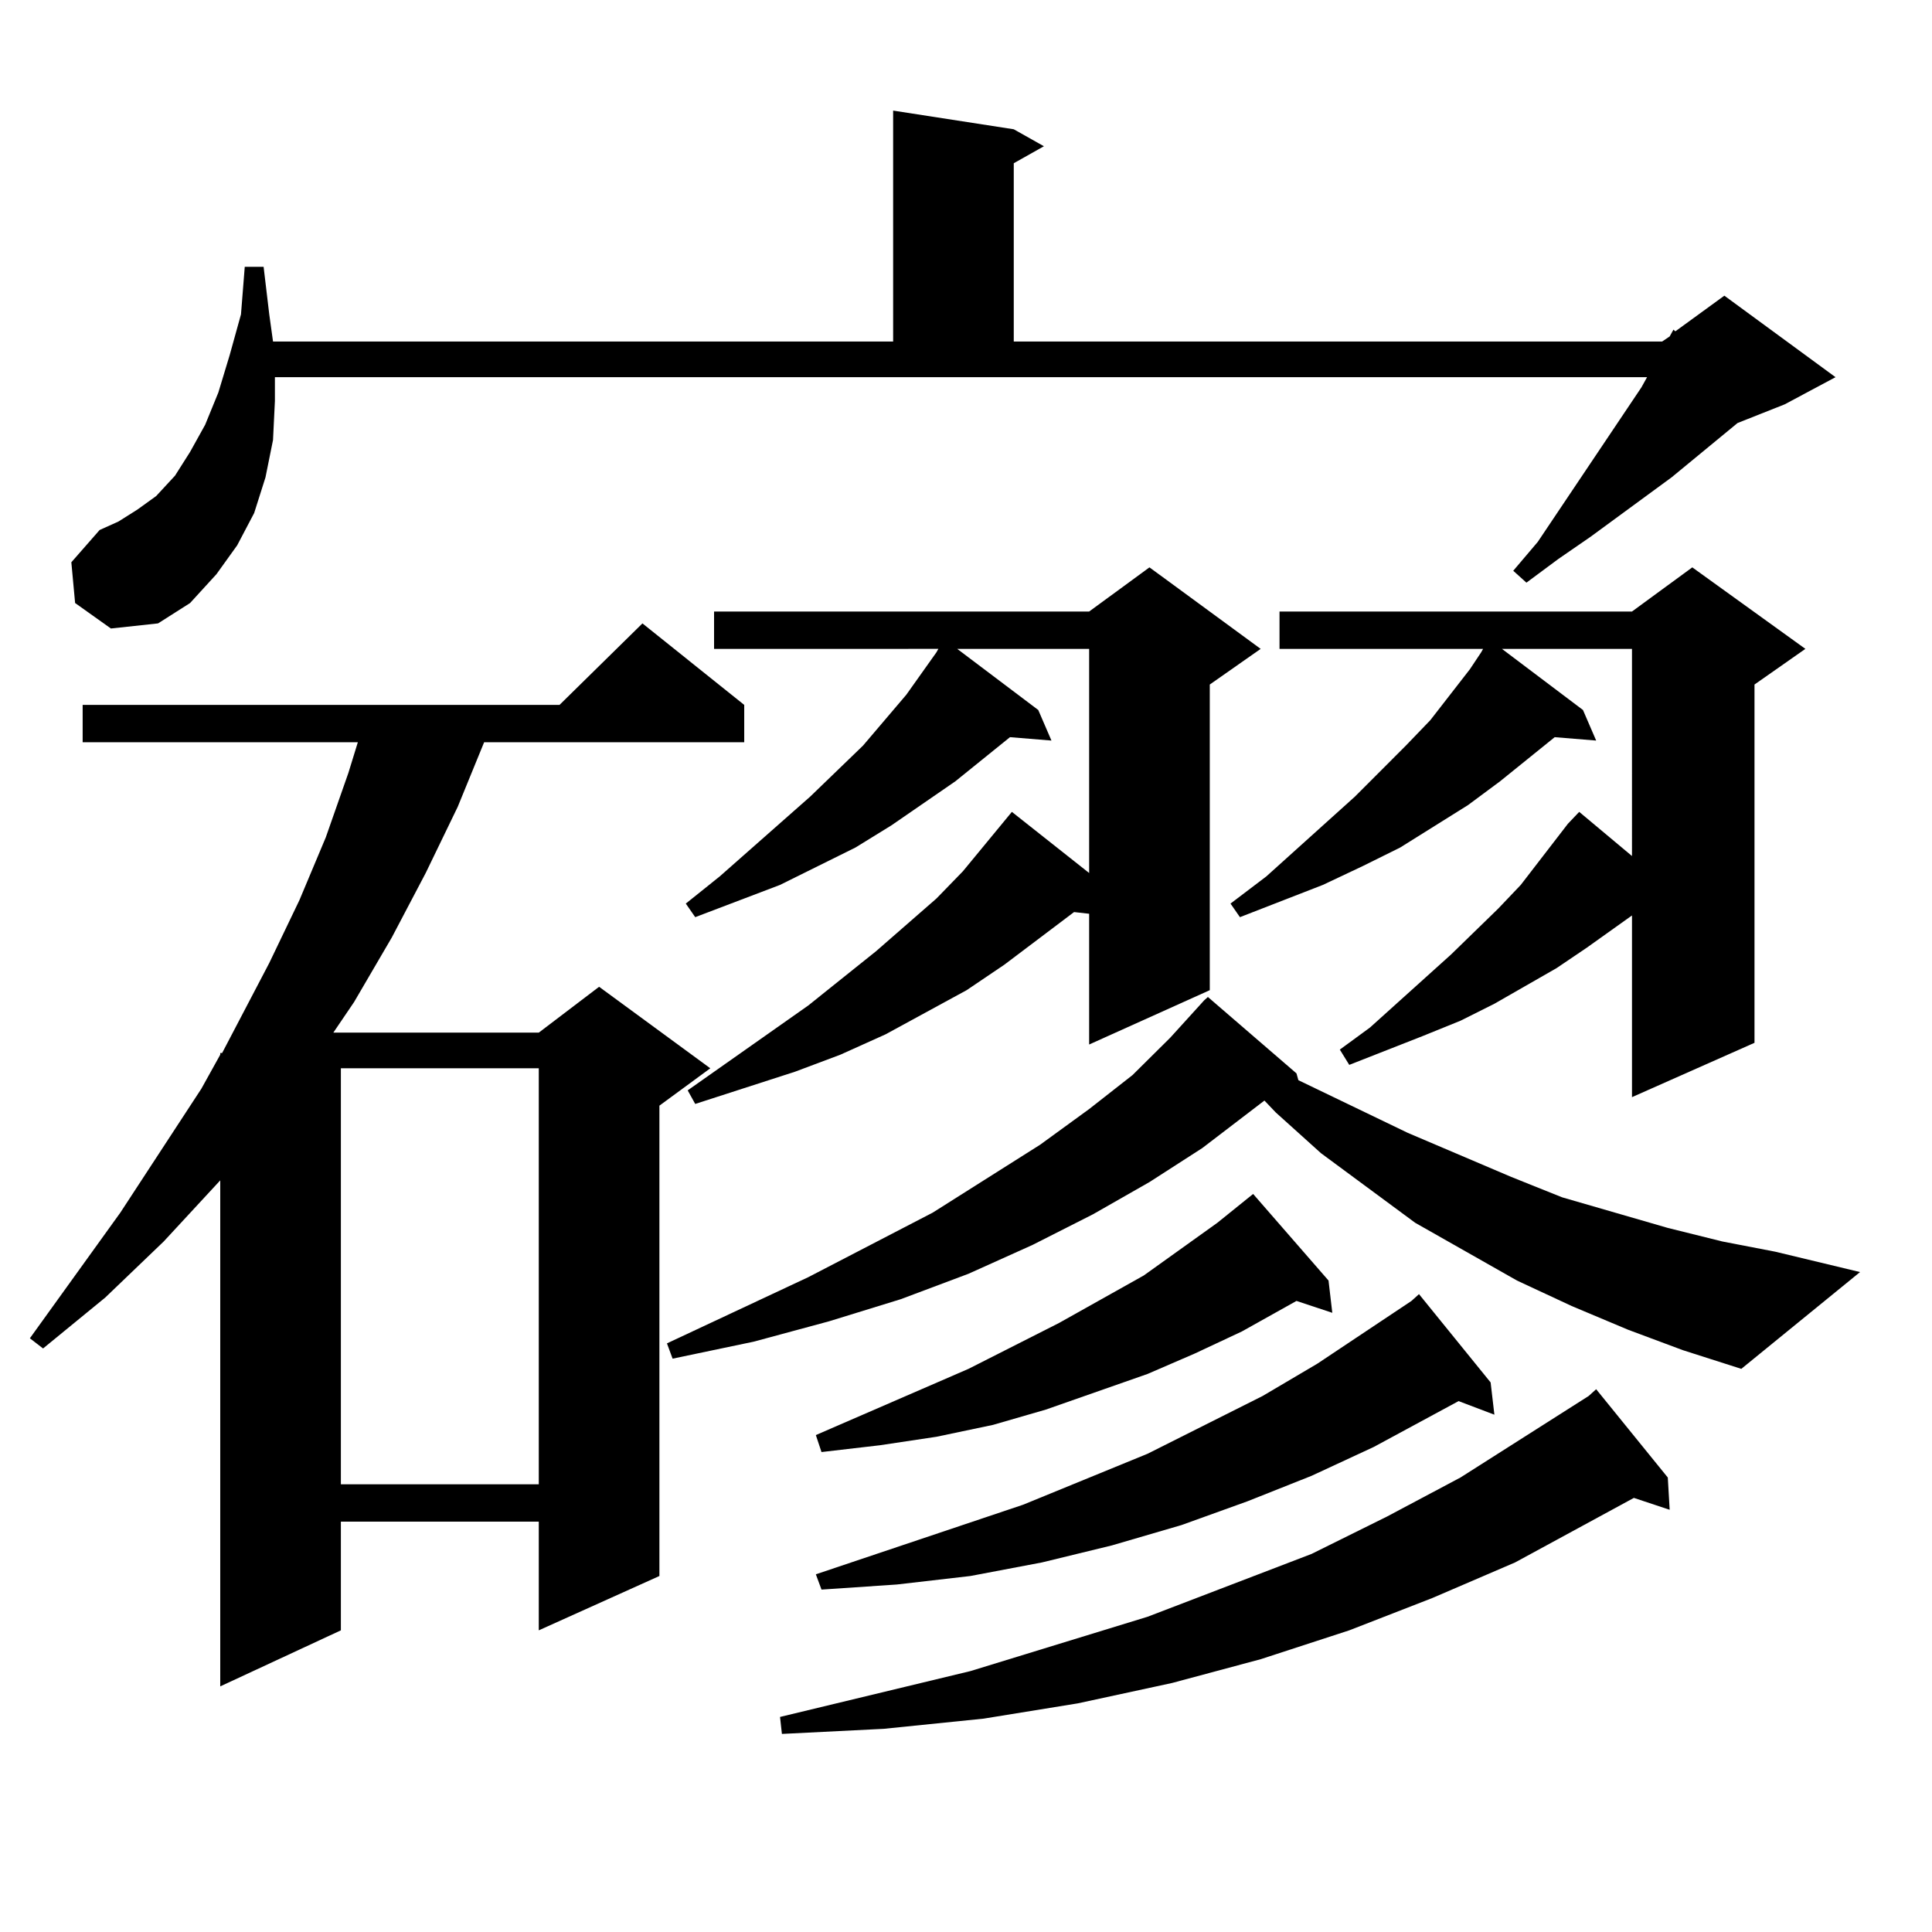
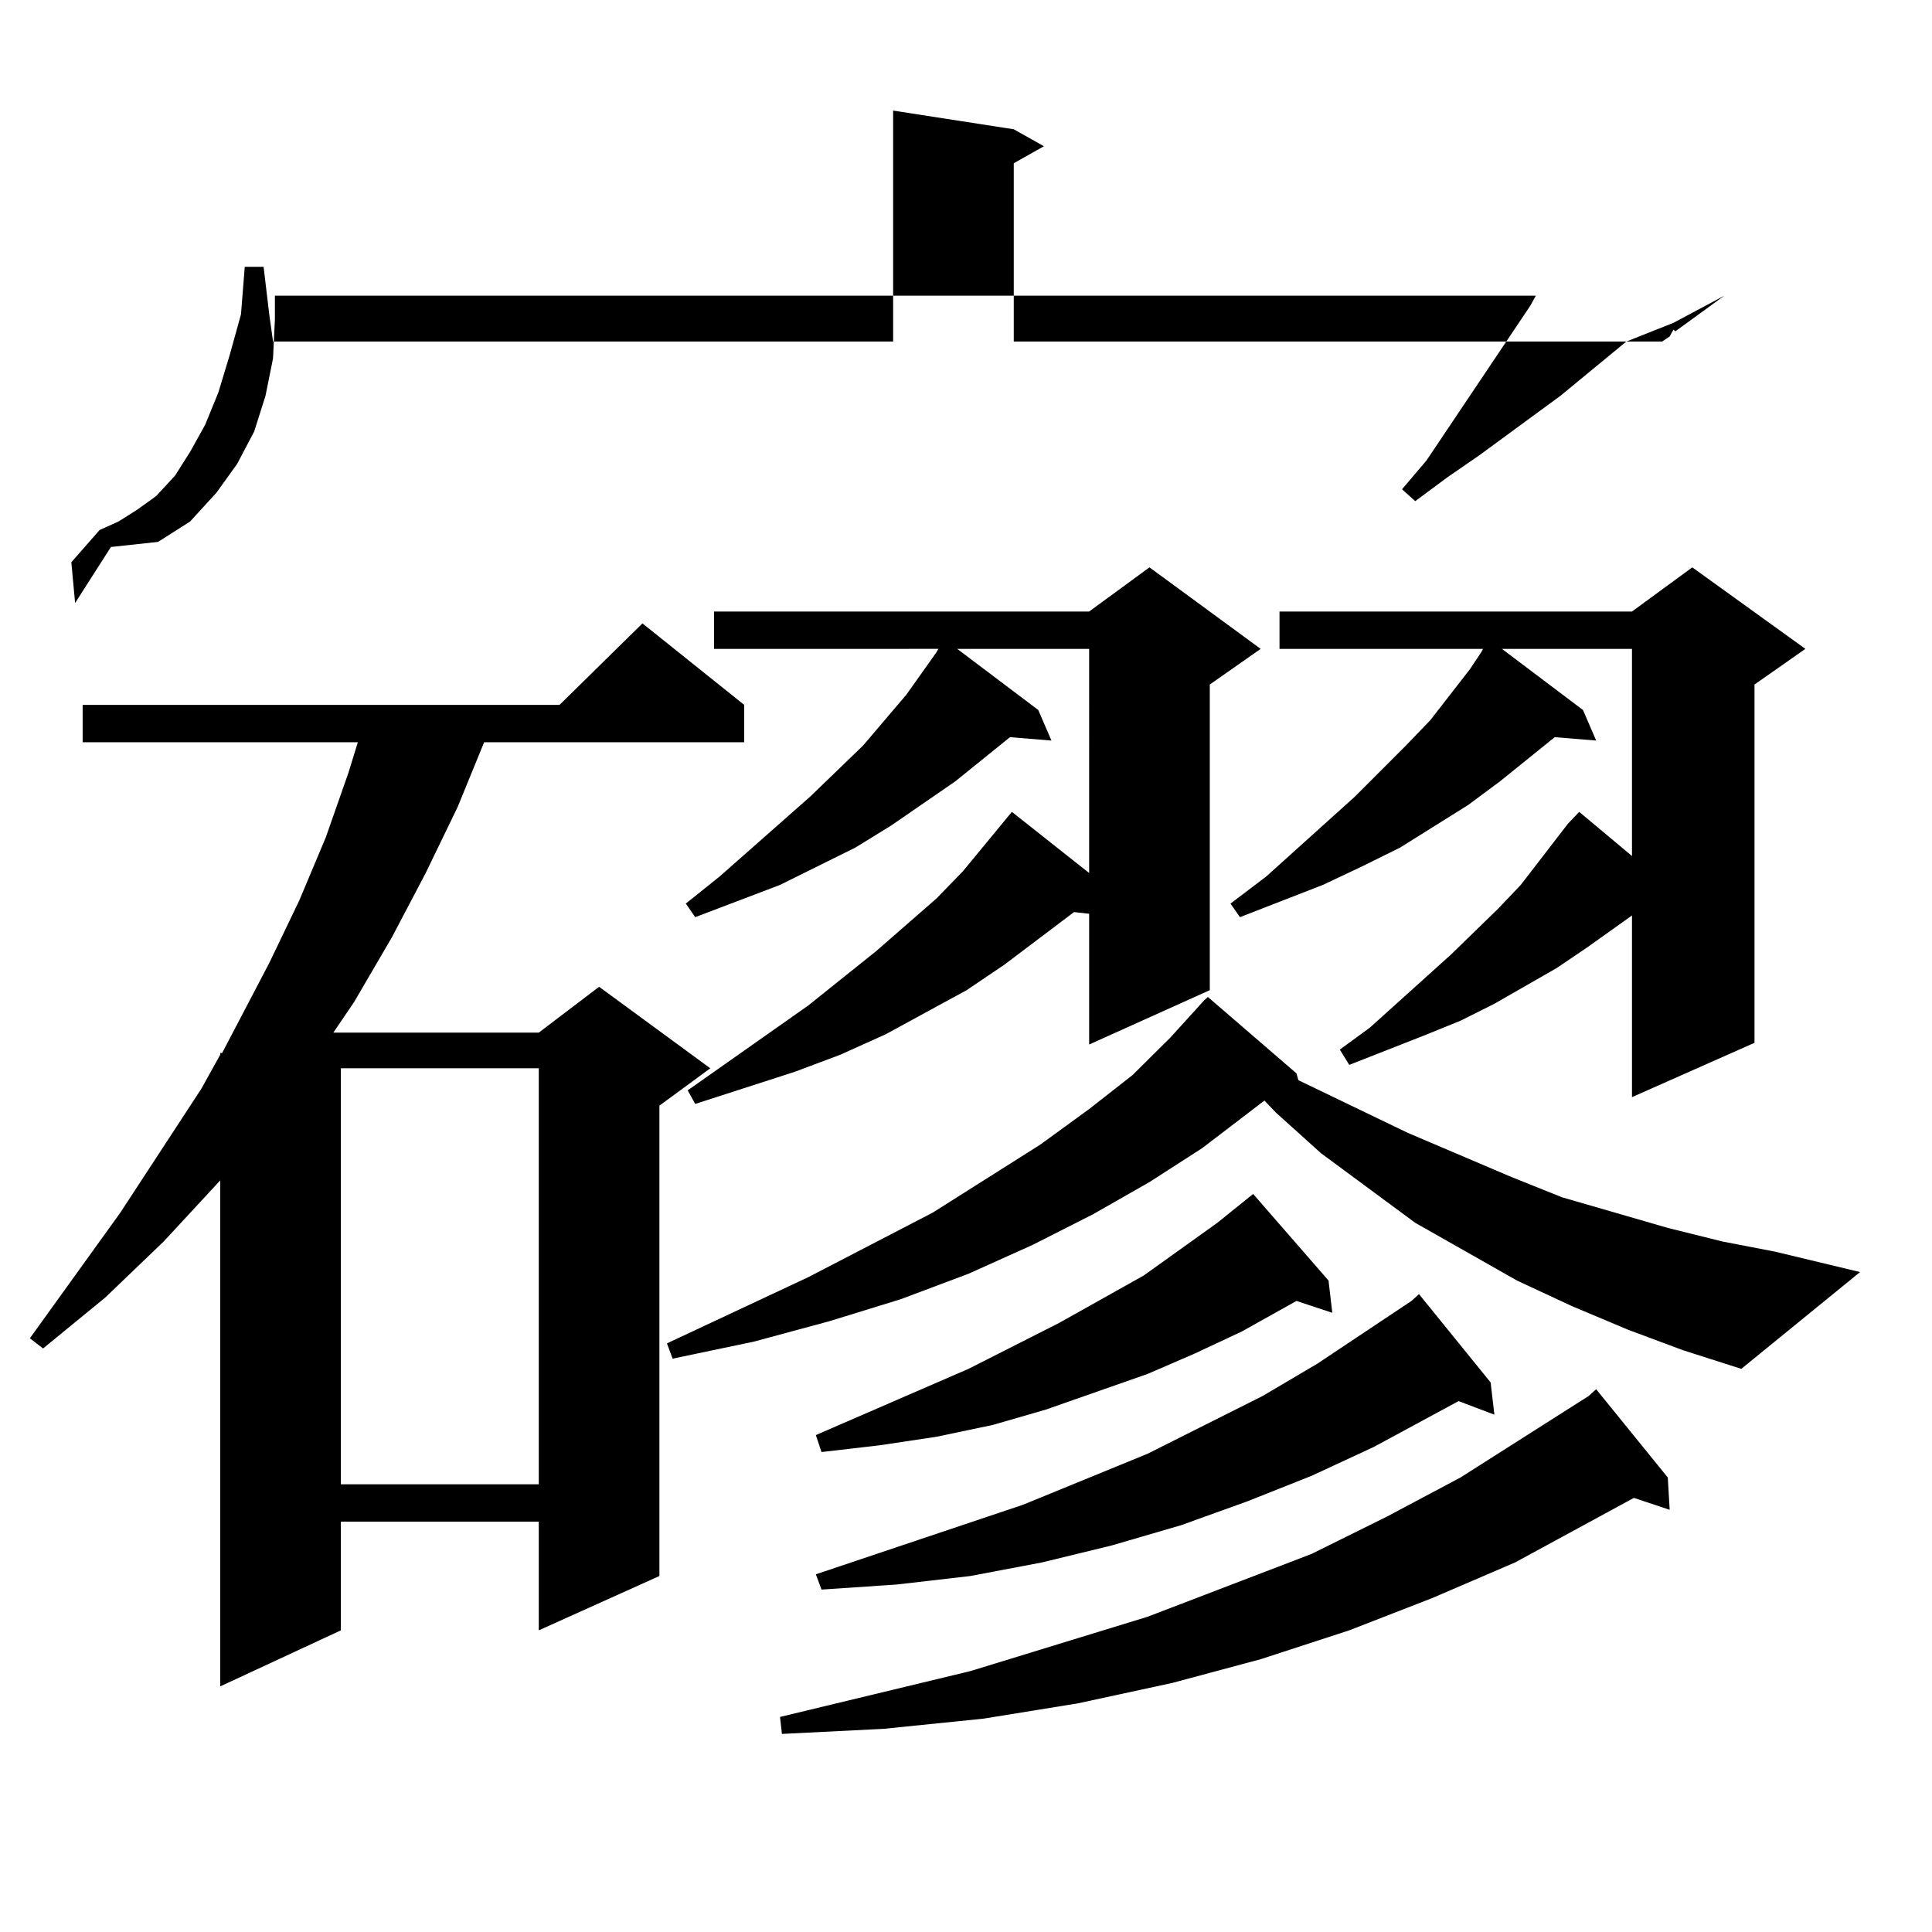
<svg xmlns="http://www.w3.org/2000/svg" version="1.1" id="图层_1" x="0px" y="0px" width="1000px" height="1000px" viewBox="0 0 1000 1000" enable-background="new 0 0 1000 1000" xml:space="preserve">
-   <path d="M385.21,364.859v19.336H250.579l-13.658,33.398l-16.585,34.277l-17.561,33.398l-19.512,33.398l-10.731,15.82h106.339  l31.219-23.73l57.56,42.188l-26.341,19.336v243.457l-62.438,28.125v-56.25H176.435v56.25l-62.438,29.004V610.953l-29.268,31.641  l-30.243,29.004l-32.194,26.367l-6.829-5.273l46.828-65.039l41.95-64.16l9.756-17.578v-0.879h0.976l24.39-46.582l15.609-32.52  l13.658-32.52l11.707-33.398l4.878-15.82H42.779v-19.336h246.823l42.926-42.188L385.21,364.859z M38.877,312.125l-1.951-21.094  l14.634-16.699l9.756-4.395l9.756-6.152l9.756-7.031l9.756-10.547l7.805-12.305l7.805-14.063l6.829-16.699l5.854-19.336  l5.854-21.094l1.951-24.609h9.756l2.927,24.609l1.951,14.063h320.968V57.242l62.438,9.668l15.609,8.789l-15.609,8.789v92.285H860.32  l3.902-2.637l1.951-3.516l0.976,0.879l25.365-18.457l57.56,42.188l-26.341,14.063l-24.39,9.668l-34.146,28.125l-41.95,30.762  l-16.585,11.426l-16.585,12.305l-6.829-6.152l12.683-14.941l53.657-79.98l2.927-5.273H142.289v12.305l-0.976,20.215l-3.902,19.336  l-5.854,18.457l-8.78,16.699l-10.731,14.941l-13.658,14.941l-16.585,10.547l-24.39,2.637L38.877,312.125z M176.435,552.945v215.332  h102.437V552.945H176.435z M842.76,688.297l-29.268-12.305L785.2,662.809l-52.682-29.883l-48.779-36.035l-23.414-21.094  l-5.854-6.152l-32.194,24.609l-27.316,17.578l-29.268,16.699l-31.219,15.82l-33.17,14.941l-35.121,13.184l-37.072,11.426  l-39.023,10.547l-41.95,8.789l-2.927-7.91l73.169-34.277l64.389-33.398l55.608-35.156l25.365-18.457l22.438-17.578l19.512-19.336  l17.561-19.336l1.951-1.758l45.853,39.551l0.976,3.516l56.584,27.246l53.657,22.852l26.341,10.547l54.633,15.82l28.292,7.031  l27.316,5.273l43.901,10.547l-61.462,50.098l-30.243-9.668L842.76,688.297z M652.521,335.855l-26.341,18.457v158.203l-62.438,28.125  v-67.676l-7.805-0.879l-36.097,27.246l-19.512,13.184l-41.95,22.852l-23.414,10.547l-23.414,8.789l-51.706,16.699l-3.902-7.031  l62.438-43.945l35.121-28.125l31.219-27.246l13.658-14.063l25.365-30.762l39.999,31.641V335.855h-68.291l41.95,31.641l6.829,15.82  l-21.463-1.758l-28.292,22.852l-33.17,22.852l-18.536,11.426l-39.023,19.336l-43.901,16.699l-4.878-7.031l17.561-14.063  l46.828-41.309l27.316-26.367l22.438-26.367l15.609-21.973l0.976-1.758H369.601V316.52h194.142l31.219-22.852L652.521,335.855z   M863.247,764.762l0.976,16.699l-18.536-6.152l-61.462,33.398l-42.926,18.457l-42.926,16.699l-45.853,14.941l-45.853,12.305  l-48.779,10.547l-48.779,7.91l-51.706,5.273l-52.682,2.637l-0.976-8.789l98.534-23.73l91.705-28.125l84.876-32.52l39.023-19.336  l38.048-20.215l66.34-42.188l3.902-3.516L863.247,764.762z M687.642,662.809l1.951,16.699l-18.536-6.152l-28.292,15.82  l-24.39,11.426l-24.39,10.547l-52.682,18.457l-27.316,7.91l-29.268,6.152l-29.268,4.395l-30.243,3.516l-2.927-8.789l79.022-34.277  l46.828-23.73l43.901-24.609l38.048-27.246l18.536-14.941L687.642,662.809z M771.542,715.543l1.951,16.699l-18.536-7.031  l-43.901,23.73l-32.194,14.941l-33.17,13.184l-34.146,12.305l-36.097,10.547l-36.097,8.789l-37.072,7.031l-38.048,4.395  l-39.023,2.637l-2.927-7.91l107.314-36.035l64.389-26.367l59.511-29.883l28.292-16.699l48.779-32.52l3.902-3.516L771.542,715.543z   M934.465,335.855l-26.341,18.457v185.449l-63.413,28.125v-94.043l-23.414,16.699l-15.609,10.547l-32.194,18.457l-17.561,8.789  l-19.512,7.91l-38.048,14.941l-4.878-7.91l15.609-11.426l41.95-37.793l24.39-23.73l11.707-12.305l24.39-31.641l5.854-6.152  l27.316,22.852V335.855h-67.315l41.95,31.641l6.829,15.82l-21.463-1.758L776.42,404.41l-16.585,12.305l-35.121,21.973l-19.512,9.668  l-20.487,9.668l-42.926,16.699l-4.878-7.031l18.536-14.063L701.3,412.32l26.341-26.367l12.683-13.184l20.487-26.367l5.854-8.789  l0.976-1.758H662.276V316.52h182.435l31.219-22.852L934.465,335.855z" />
+   <path d="M385.21,364.859v19.336H250.579l-13.658,33.398l-16.585,34.277l-17.561,33.398l-19.512,33.398l-10.731,15.82h106.339  l31.219-23.73l57.56,42.188l-26.341,19.336v243.457l-62.438,28.125v-56.25H176.435v56.25l-62.438,29.004V610.953l-29.268,31.641  l-30.243,29.004l-32.194,26.367l-6.829-5.273l46.828-65.039l41.95-64.16l9.756-17.578v-0.879h0.976l24.39-46.582l15.609-32.52  l13.658-32.52l11.707-33.398l4.878-15.82H42.779v-19.336h246.823l42.926-42.188L385.21,364.859z M38.877,312.125l-1.951-21.094  l14.634-16.699l9.756-4.395l9.756-6.152l9.756-7.031l9.756-10.547l7.805-12.305l7.805-14.063l6.829-16.699l5.854-19.336  l5.854-21.094l1.951-24.609h9.756l2.927,24.609l1.951,14.063h320.968V57.242l62.438,9.668l15.609,8.789l-15.609,8.789v92.285H860.32  l3.902-2.637l1.951-3.516l0.976,0.879l25.365-18.457l-26.341,14.063l-24.39,9.668l-34.146,28.125l-41.95,30.762  l-16.585,11.426l-16.585,12.305l-6.829-6.152l12.683-14.941l53.657-79.98l2.927-5.273H142.289v12.305l-0.976,20.215l-3.902,19.336  l-5.854,18.457l-8.78,16.699l-10.731,14.941l-13.658,14.941l-16.585,10.547l-24.39,2.637L38.877,312.125z M176.435,552.945v215.332  h102.437V552.945H176.435z M842.76,688.297l-29.268-12.305L785.2,662.809l-52.682-29.883l-48.779-36.035l-23.414-21.094  l-5.854-6.152l-32.194,24.609l-27.316,17.578l-29.268,16.699l-31.219,15.82l-33.17,14.941l-35.121,13.184l-37.072,11.426  l-39.023,10.547l-41.95,8.789l-2.927-7.91l73.169-34.277l64.389-33.398l55.608-35.156l25.365-18.457l22.438-17.578l19.512-19.336  l17.561-19.336l1.951-1.758l45.853,39.551l0.976,3.516l56.584,27.246l53.657,22.852l26.341,10.547l54.633,15.82l28.292,7.031  l27.316,5.273l43.901,10.547l-61.462,50.098l-30.243-9.668L842.76,688.297z M652.521,335.855l-26.341,18.457v158.203l-62.438,28.125  v-67.676l-7.805-0.879l-36.097,27.246l-19.512,13.184l-41.95,22.852l-23.414,10.547l-23.414,8.789l-51.706,16.699l-3.902-7.031  l62.438-43.945l35.121-28.125l31.219-27.246l13.658-14.063l25.365-30.762l39.999,31.641V335.855h-68.291l41.95,31.641l6.829,15.82  l-21.463-1.758l-28.292,22.852l-33.17,22.852l-18.536,11.426l-39.023,19.336l-43.901,16.699l-4.878-7.031l17.561-14.063  l46.828-41.309l27.316-26.367l22.438-26.367l15.609-21.973l0.976-1.758H369.601V316.52h194.142l31.219-22.852L652.521,335.855z   M863.247,764.762l0.976,16.699l-18.536-6.152l-61.462,33.398l-42.926,18.457l-42.926,16.699l-45.853,14.941l-45.853,12.305  l-48.779,10.547l-48.779,7.91l-51.706,5.273l-52.682,2.637l-0.976-8.789l98.534-23.73l91.705-28.125l84.876-32.52l39.023-19.336  l38.048-20.215l66.34-42.188l3.902-3.516L863.247,764.762z M687.642,662.809l1.951,16.699l-18.536-6.152l-28.292,15.82  l-24.39,11.426l-24.39,10.547l-52.682,18.457l-27.316,7.91l-29.268,6.152l-29.268,4.395l-30.243,3.516l-2.927-8.789l79.022-34.277  l46.828-23.73l43.901-24.609l38.048-27.246l18.536-14.941L687.642,662.809z M771.542,715.543l1.951,16.699l-18.536-7.031  l-43.901,23.73l-32.194,14.941l-33.17,13.184l-34.146,12.305l-36.097,10.547l-36.097,8.789l-37.072,7.031l-38.048,4.395  l-39.023,2.637l-2.927-7.91l107.314-36.035l64.389-26.367l59.511-29.883l28.292-16.699l48.779-32.52l3.902-3.516L771.542,715.543z   M934.465,335.855l-26.341,18.457v185.449l-63.413,28.125v-94.043l-23.414,16.699l-15.609,10.547l-32.194,18.457l-17.561,8.789  l-19.512,7.91l-38.048,14.941l-4.878-7.91l15.609-11.426l41.95-37.793l24.39-23.73l11.707-12.305l24.39-31.641l5.854-6.152  l27.316,22.852V335.855h-67.315l41.95,31.641l6.829,15.82l-21.463-1.758L776.42,404.41l-16.585,12.305l-35.121,21.973l-19.512,9.668  l-20.487,9.668l-42.926,16.699l-4.878-7.031l18.536-14.063L701.3,412.32l26.341-26.367l12.683-13.184l20.487-26.367l5.854-8.789  l0.976-1.758H662.276V316.52h182.435l31.219-22.852L934.465,335.855z" />
</svg>